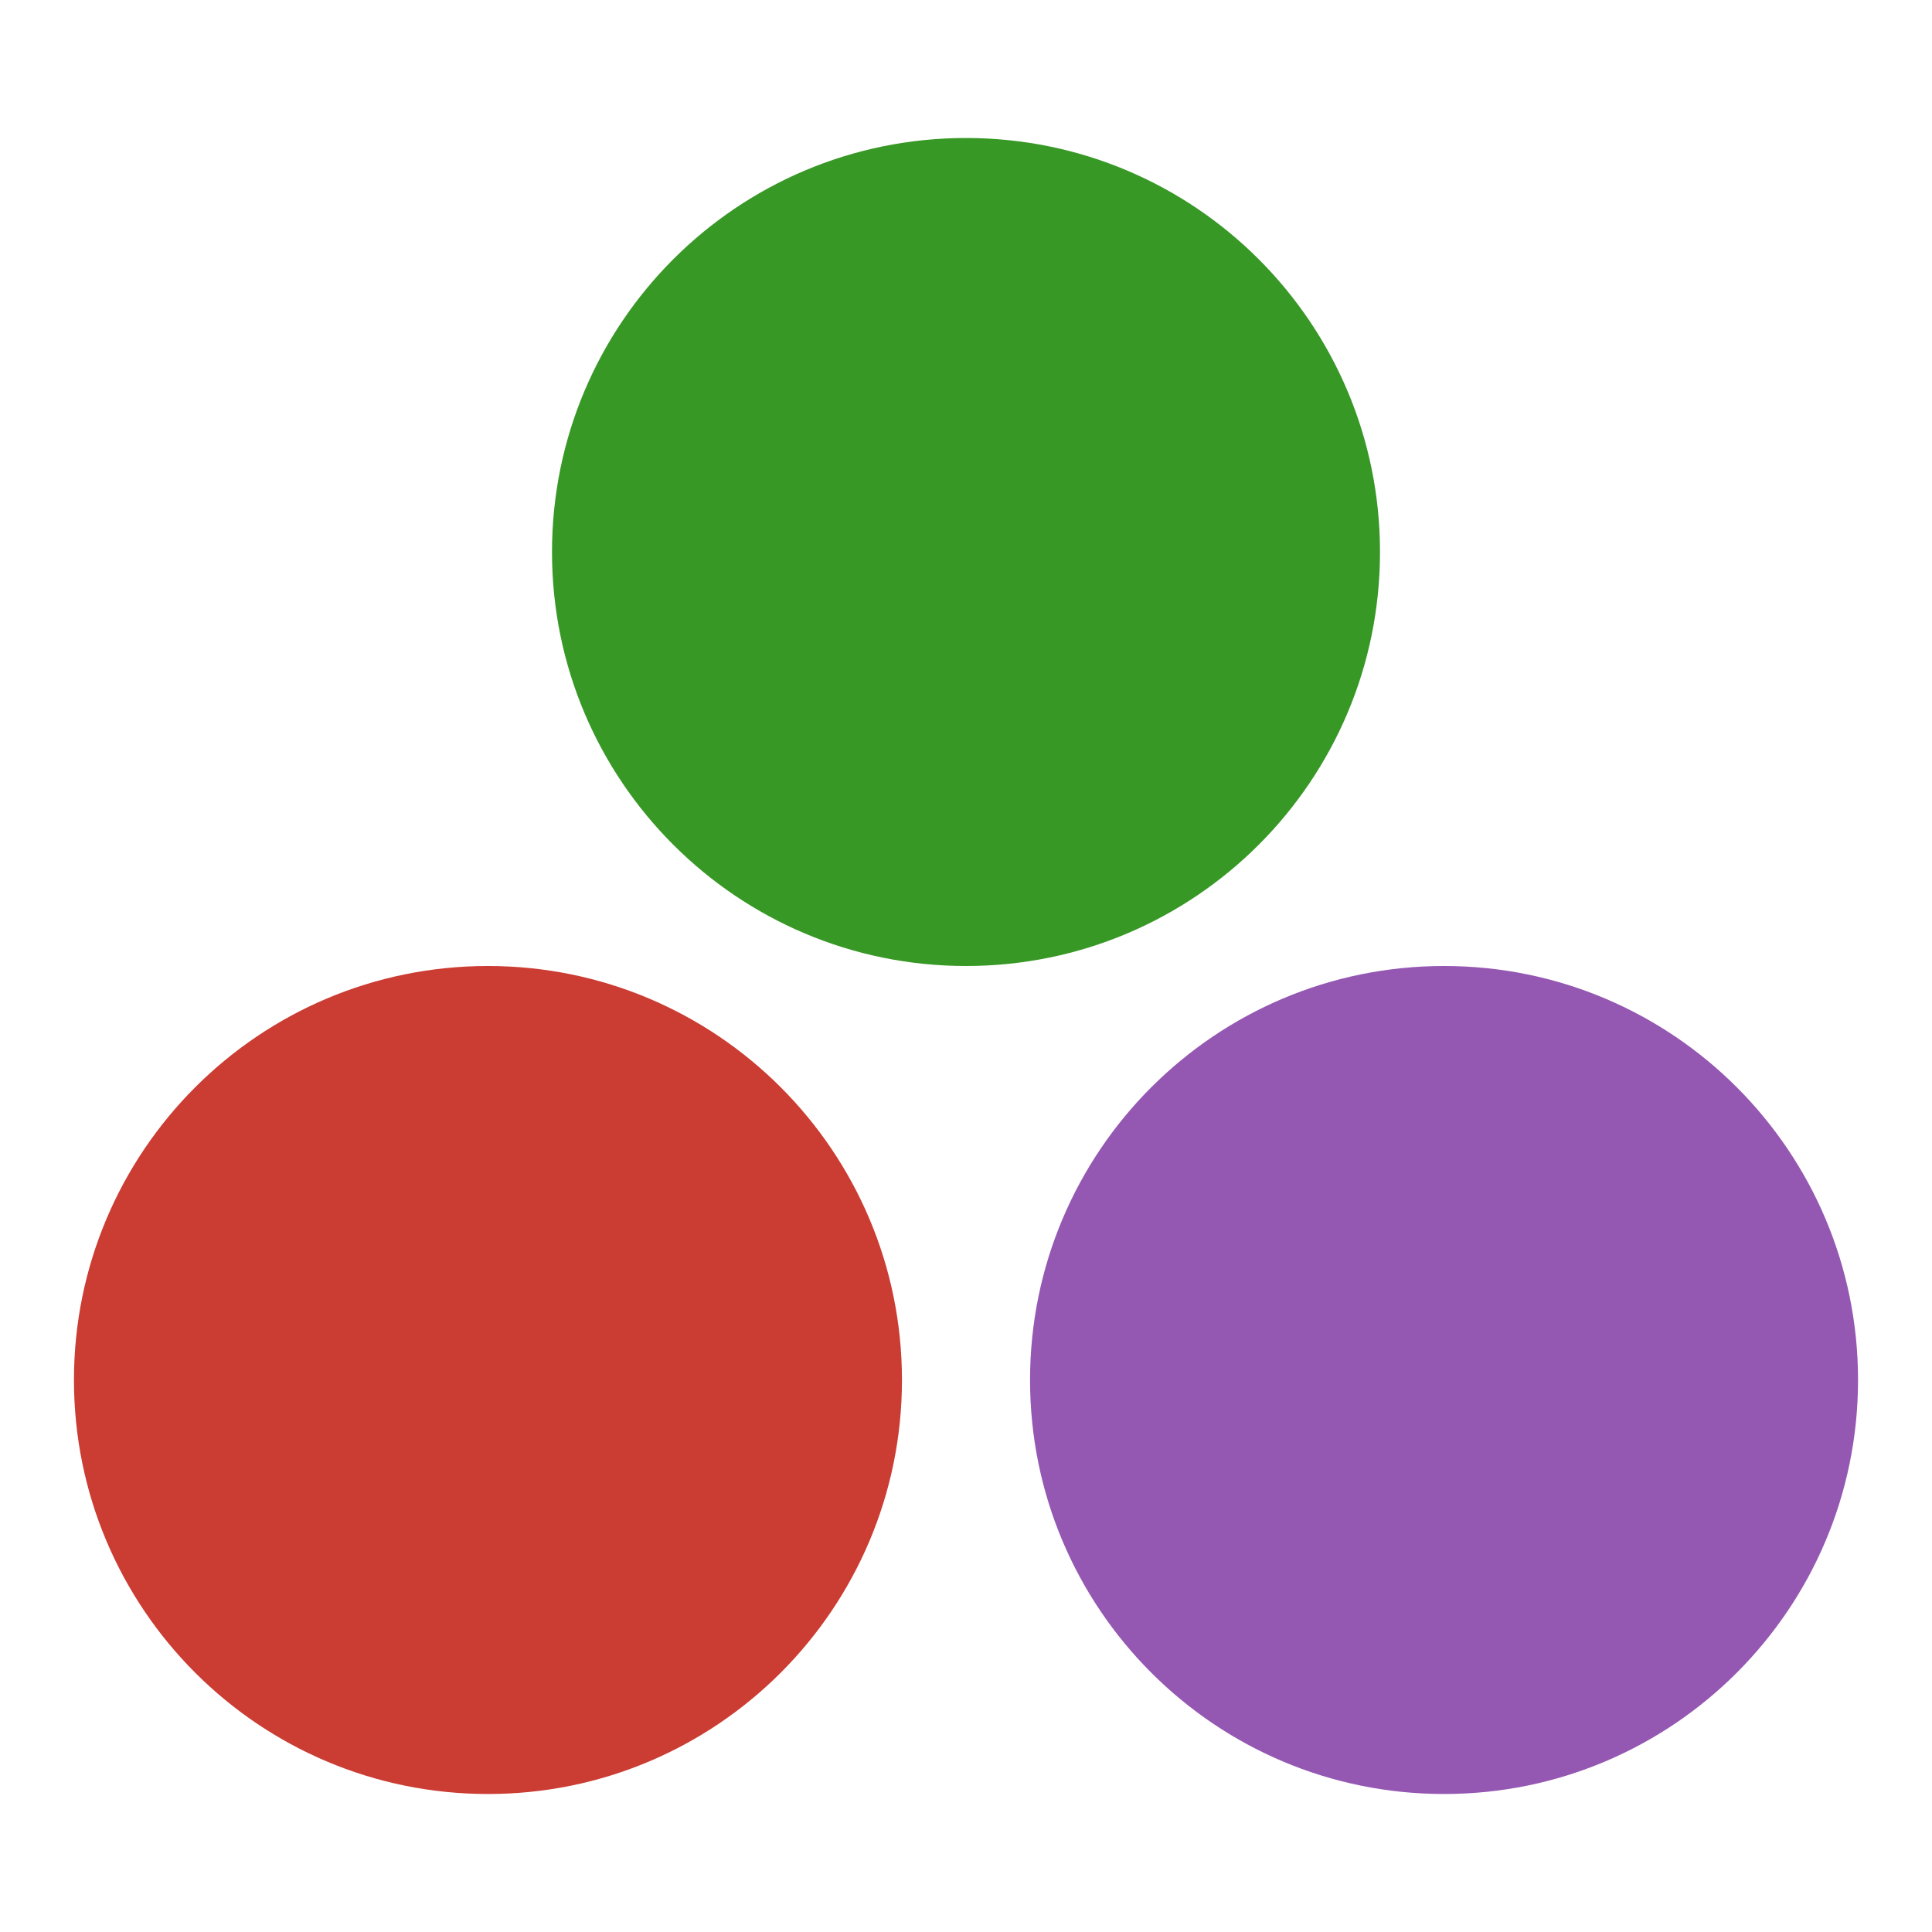
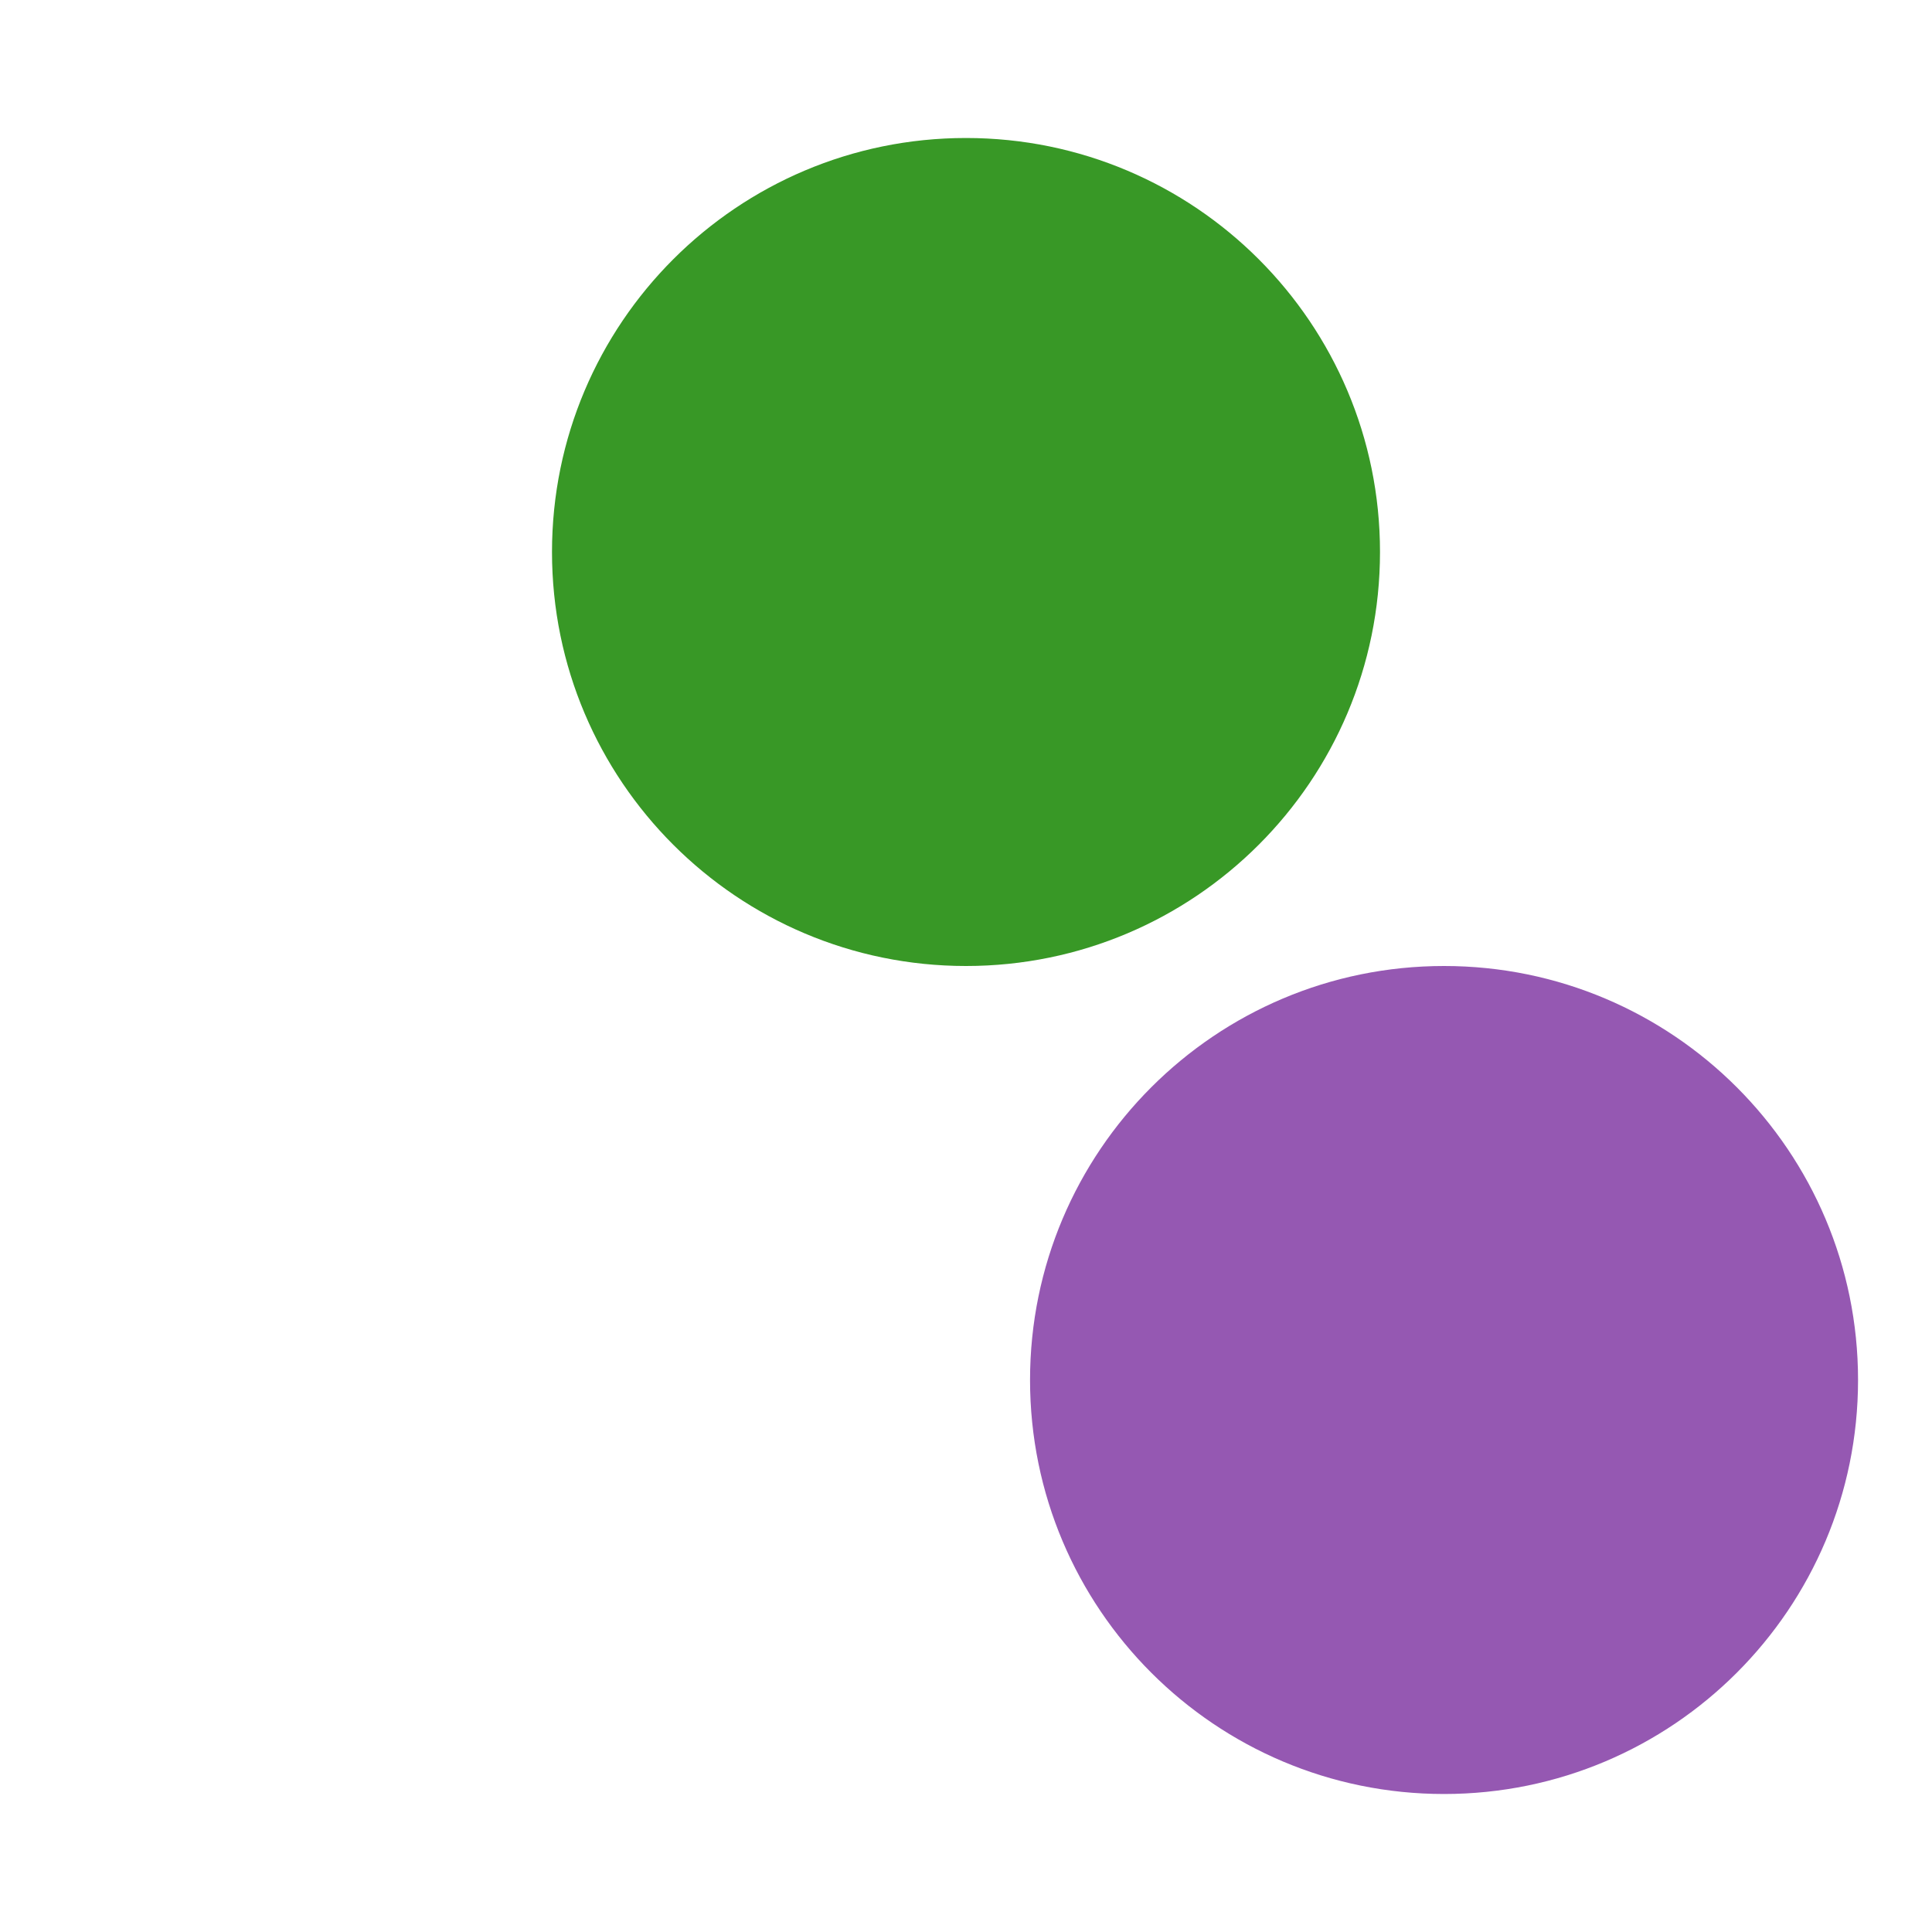
<svg xmlns="http://www.w3.org/2000/svg" width="350" height="350" viewBox="0 0 350 350">
-   <path fill-rule="nonzero" fill="rgb(79.6%, 23.5%, 20%)" fill-opacity="1" d="M 163.398 250 C 163.398 291.422 129.82 325 88.398 325 C 46.977 325 13.398 291.422 13.398 250 C 13.398 208.578 46.977 175 88.398 175 C 129.82 175 163.398 208.578 163.398 250 Z M 163.398 250 " />
  <path fill-rule="nonzero" fill="rgb(22%, 59.6%, 14.9%)" fill-opacity="1" d="M 250 100 C 250 141.422 216.422 175 175 175 C 133.578 175 100 141.422 100 100 C 100 58.578 133.578 25 175 25 C 216.422 25 250 58.578 250 100 Z M 250 100 " />
  <path fill-rule="nonzero" fill="rgb(58.4%, 34.5%, 69.8%)" fill-opacity="1" d="M 336.602 250 C 336.602 291.422 303.023 325 261.602 325 C 220.18 325 186.602 291.422 186.602 250 C 186.602 208.578 220.18 175 261.602 175 C 303.023 175 336.602 208.578 336.602 250 Z M 336.602 250 " />
</svg>